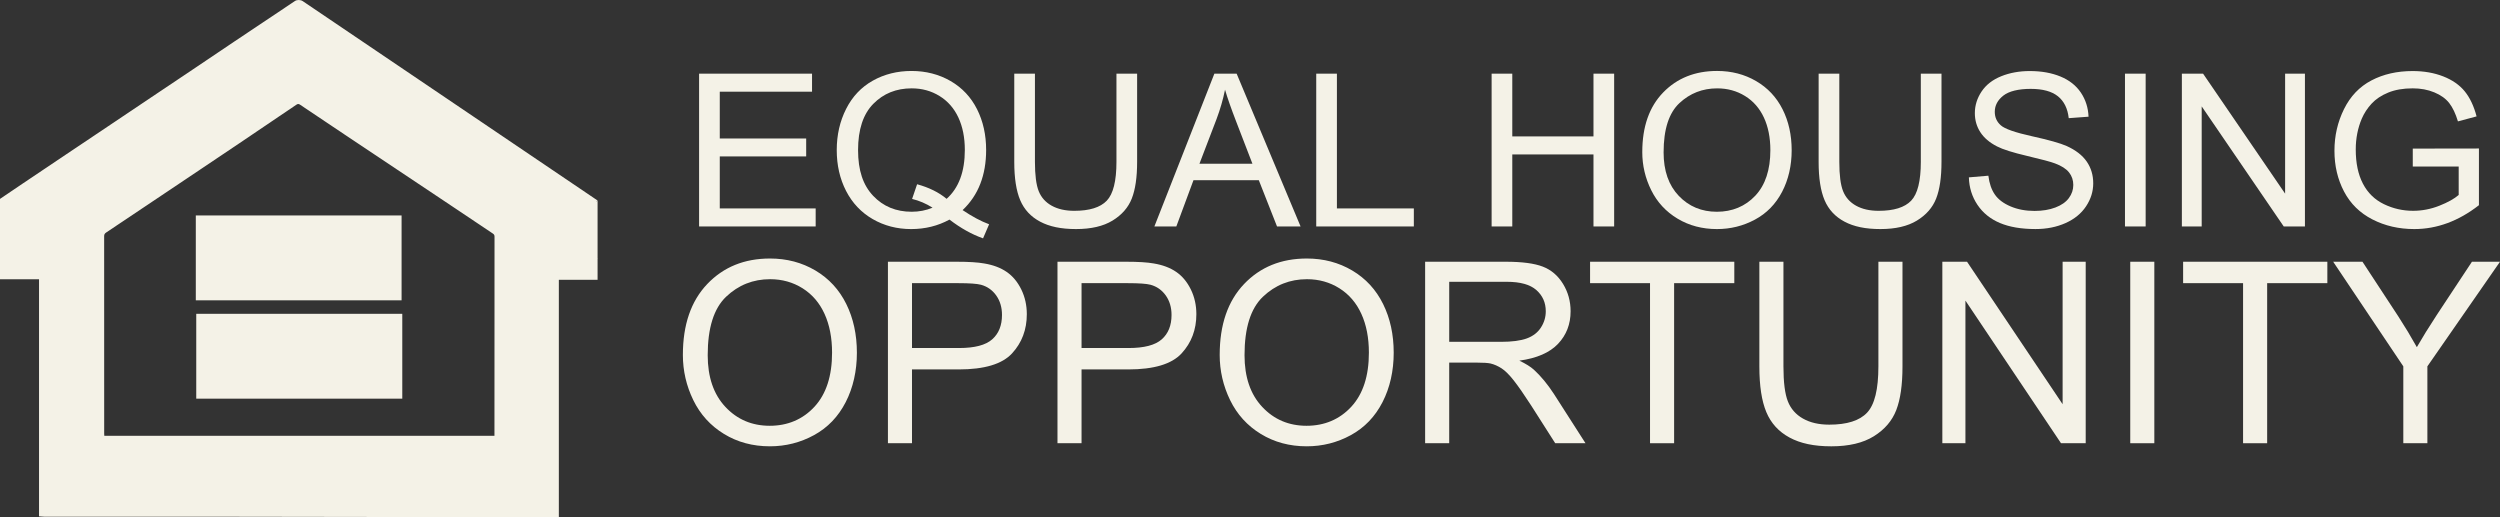
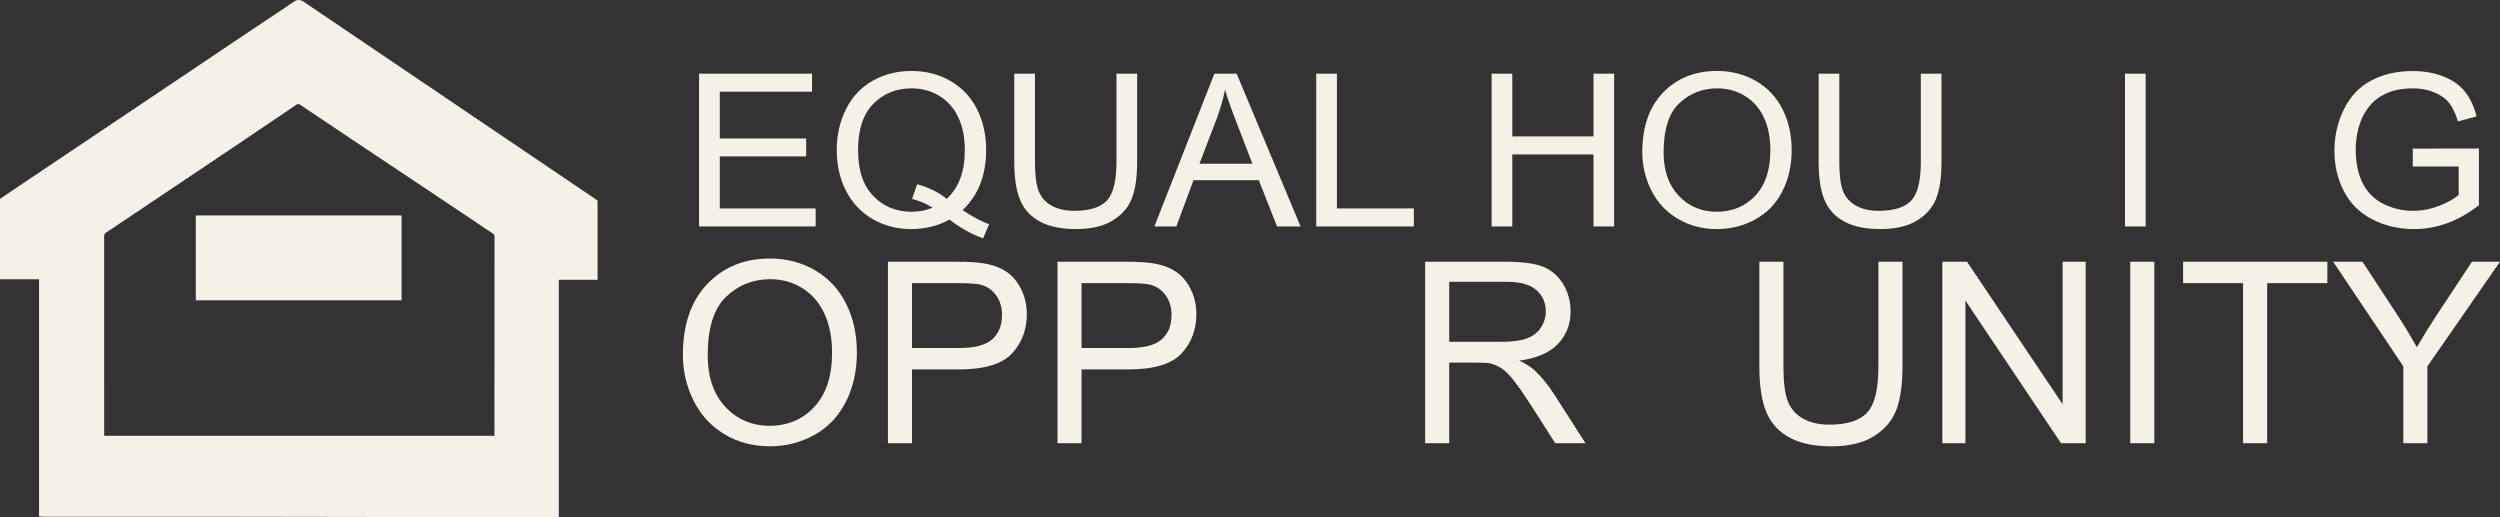
<svg xmlns="http://www.w3.org/2000/svg" id="Layer_1" viewBox="0 0 3853.59 797.33">
  <rect x="0" y="0" width="3853.59" height="797.33" fill="#333333" stroke="none" />
  <defs>
    <style>.cls-1{fill:#f4f2e7;}</style>
  </defs>
  <path class="cls-1" d="M1077.6,349.07V113.55h174.1v27.79h-142.23v72.14h133.2v27.63h-133.2v80.17h147.82v27.79h-179.69Z" />
  <path class="cls-1" d="M1483.77,323.85c14.78,9.96,28.42,17.24,40.89,21.85l-9.36,21.7c-17.3-6.11-34.55-15.75-51.74-28.92-17.85,9.75-37.56,14.62-59.13,14.62s-41.55-5.13-59.29-15.42c-17.74-10.28-31.39-24.75-40.98-43.38-9.58-18.63-14.38-39.62-14.38-62.97s4.82-44.4,14.46-63.47c9.63-19.06,23.35-33.57,41.14-43.53,17.79-9.97,37.7-14.94,59.71-14.94s42.26,5.17,60.11,15.5c17.85,10.34,31.46,24.8,40.82,43.38,9.36,18.59,14.04,39.55,14.04,62.9,0,19.38-3.01,36.81-9.03,52.29-6.03,15.49-15.11,28.95-27.26,40.41ZM1413.64,284c18.39,5.03,33.56,12.53,45.49,22.49,18.72-16.71,28.09-41.83,28.09-75.35,0-19.07-3.31-35.72-9.93-49.97-6.63-14.24-16.32-25.3-29.07-33.17-12.76-7.88-27.08-11.81-42.95-11.81-23.76,0-43.47,7.95-59.13,23.86-15.66,15.9-23.49,39.66-23.49,71.25s7.75,54.14,23.24,70.52c15.49,16.39,35.29,24.58,59.38,24.58,11.39,0,22.12-2.08,32.19-6.26-9.96-6.33-20.48-10.82-31.53-13.5l7.72-22.66Z" />
  <path class="cls-1" d="M1720.94,113.55h31.86v136.08c0,23.67-2.74,42.47-8.21,56.39-5.48,13.92-15.36,25.25-29.65,33.98-14.29,8.73-33.04,13.09-56.25,13.09s-41.01-3.8-55.35-11.4c-14.35-7.6-24.58-18.61-30.71-33.02-6.14-14.4-9.2-34.08-9.2-59.04V113.55h31.86v135.91c0,20.46,1.94,35.54,5.83,45.23,3.88,9.69,10.56,17.16,20.04,22.41,9.47,5.24,21.05,7.86,34.74,7.86,23.43,0,40.13-5.19,50.09-15.58,9.96-10.39,14.95-30.37,14.95-59.93V113.55Z" />
  <path class="cls-1" d="M1779.41,349.07l92.47-235.52h34.33l98.55,235.52h-36.3l-28.09-71.33h-100.68l-26.44,71.33h-33.83ZM1848.89,252.35h81.63l-25.13-65.23c-7.66-19.81-13.36-36.08-17.08-48.84-3.06,15.1-7.39,30.1-12.98,44.99l-26.44,69.08Z" />
  <path class="cls-1" d="M2028.9,349.07V113.55h31.86v207.73h118.58v27.79h-150.45Z" />
  <path class="cls-1" d="M2299.24,349.07V113.55h31.86v96.72h125.16v-96.72h31.86v235.52h-31.86v-111.01h-125.16v111.01h-31.86Z" />
  <path class="cls-1" d="M2531.48,234.36c0-39.09,10.73-69.69,32.19-91.82,21.46-22.11,49.16-33.17,83.12-33.17,22.22,0,42.26,5.19,60.1,15.58,17.85,10.4,31.46,24.88,40.81,43.46,9.37,18.59,14.05,39.66,14.05,63.22s-4.93,45.25-14.78,64.11c-9.87,18.85-23.82,33.12-41.89,42.81-18.06,9.69-37.55,14.54-58.47,14.54-22.66,0-42.92-5.35-60.76-16.06-17.86-10.71-31.38-25.33-40.57-43.86s-13.8-38.13-13.8-58.81ZM2564.33,234.84c0,28.38,7.81,50.75,23.41,67.08,15.6,16.33,35.17,24.49,58.72,24.49s43.72-8.25,59.21-24.74c15.49-16.49,23.23-39.9,23.23-70.21,0-19.16-3.31-35.9-9.93-50.2-6.63-14.29-16.32-25.39-29.07-33.25-12.76-7.88-27.07-11.81-42.94-11.81-22.56,0-41.97,7.58-58.23,22.73-16.26,15.16-24.39,40.47-24.39,75.91Z" />
  <path class="cls-1" d="M2960.83,113.55h31.86v136.08c0,23.67-2.74,42.47-8.21,56.39-5.48,13.92-15.36,25.25-29.64,33.98-14.29,8.73-33.04,13.09-56.26,13.09s-41-3.8-55.35-11.4c-14.34-7.6-24.58-18.61-30.71-33.02-6.14-14.4-9.21-34.08-9.21-59.04V113.55h31.87v135.91c0,20.46,1.94,35.54,5.83,45.23,3.89,9.69,10.56,17.16,20.03,22.41,9.47,5.24,21.05,7.86,34.74,7.86,23.43,0,40.13-5.19,50.1-15.58,9.96-10.39,14.94-30.37,14.94-59.93V113.55Z" />
-   <path class="cls-1" d="M3034.9,273.4l30.05-2.57c1.42,11.78,4.74,21.44,9.95,28.99,5.19,7.55,13.28,13.66,24.22,18.32,10.95,4.66,23.27,6.99,36.96,6.99,12.15,0,22.88-1.77,32.19-5.3,9.31-3.54,16.24-8.38,20.78-14.54,4.55-6.16,6.81-12.88,6.81-20.17s-2.19-13.84-6.57-19.36c-4.38-5.52-11.61-10.14-21.67-13.89-6.46-2.46-20.76-6.29-42.87-11.5-22.12-5.19-37.61-10.08-46.48-14.7-11.5-5.89-20.07-13.2-25.71-21.93-5.64-8.73-8.45-18.5-8.45-29.32,0-11.89,3.45-23,10.35-33.34,6.89-10.33,16.97-18.17,30.22-23.54,13.24-5.35,27.98-8.03,44.18-8.03,17.85,0,33.59,2.81,47.22,8.43,13.64,5.62,24.11,13.9,31.46,24.82,7.33,10.93,11.28,23.3,11.82,37.11l-30.54,2.26c-1.64-14.88-7.21-26.14-16.68-33.75-9.47-7.6-23.47-11.4-41.96-11.4s-33.32,3.46-42.13,10.36c-8.81,6.92-13.22,15.24-13.22,24.98,0,8.47,3.11,15.43,9.36,20.89,6.13,5.47,22.15,11.07,48.04,16.79,25.89,5.72,43.66,10.73,53.29,15.02,14.02,6.31,24.37,14.32,31.05,24.02,6.67,9.69,10.02,20.85,10.02,33.49s-3.67,24.33-11.01,35.42c-7.33,11.09-17.87,19.71-31.61,25.87-13.75,6.15-29.21,9.23-46.4,9.23-21.8,0-40.05-3.1-54.78-9.31-14.72-6.21-26.28-15.57-34.65-28.03-8.37-12.48-12.79-26.6-13.22-42.34Z" />
  <path class="cls-1" d="M3275.52,349.07V113.55h31.86v235.52h-31.86Z" />
-   <path class="cls-1" d="M3363.21,349.07V113.55h32.69l126.46,184.92V113.55h30.54v235.52h-32.68l-126.46-185.08v185.08h-30.56Z" />
  <path class="cls-1" d="M3719.13,256.69v-27.63l101.99-.16v87.4c-15.66,12.21-31.8,21.4-48.45,27.56-16.64,6.15-33.72,9.23-51.25,9.23-23.65,0-45.14-4.95-64.46-14.86-19.33-9.9-33.92-24.23-43.77-42.98-9.85-18.74-14.78-39.68-14.78-62.81s4.9-44.32,14.7-64.19c9.8-19.87,23.89-34.63,42.29-44.26,18.4-9.65,39.59-14.46,63.56-14.46,17.41,0,33.15,2.75,47.22,8.27,14.06,5.52,25.1,13.21,33.1,23.06,7.99,9.85,14.06,22.7,18.23,38.56l-28.74,7.7c-3.62-11.99-8.11-21.42-13.47-28.28-5.37-6.85-13.03-12.34-22.99-16.46-9.97-4.13-21.03-6.19-33.18-6.19-14.56,0-27.15,2.16-37.77,6.5-10.63,4.34-19.2,10.05-25.71,17.12s-11.58,14.84-15.19,23.29c-6.14,14.57-9.21,30.37-9.21,47.39,0,20.99,3.7,38.56,11.09,52.69,7.39,14.14,18.15,24.65,32.28,31.49,14.12,6.86,29.12,10.28,45,10.28,13.8,0,27.26-2.59,40.4-7.78,13.15-5.2,23.11-10.74,29.9-16.63v-43.87h-70.79Z" />
  <path class="cls-1" d="M1052.62,546.95c0-46.43,12.5-82.78,37.49-109.06,25-26.26,57.27-39.4,96.81-39.4,25.89,0,49.23,6.18,70.03,18.5,20.79,12.35,36.64,29.55,47.54,51.63,10.91,22.07,16.35,47.1,16.35,75.08s-5.74,53.75-17.21,76.14c-11.48,22.39-27.74,39.34-48.79,50.85-21.05,11.52-43.75,17.27-68.11,17.27-26.4,0-50-6.35-70.79-19.08-20.79-12.71-36.54-30.08-47.26-52.09-10.72-22.01-16.07-45.29-16.07-69.84ZM1090.88,547.52c0,33.72,9.08,60.28,27.26,79.67,18.17,19.41,40.97,29.11,68.4,29.11s50.92-9.8,68.97-29.4c18.04-19.58,27.07-47.38,27.07-83.38,0-22.77-3.86-42.65-11.57-59.63-7.72-16.99-19.01-30.15-33.87-39.51-14.86-9.34-31.54-14.02-50.03-14.02-26.28,0-48.88,9-67.82,26.99-18.94,18.01-28.41,48.06-28.41,90.16Z" />
  <path class="cls-1" d="M1368.68,683.2v-279.75h105.8c18.63,0,32.85.89,42.67,2.67,13.77,2.29,25.32,6.65,34.63,13.07,9.31,6.43,16.8,15.43,22.48,27,5.67,11.58,8.51,24.3,8.51,38.16,0,23.79-7.59,43.92-22.77,60.39-15.18,16.48-42.6,24.71-82.27,24.71h-71.94v113.73h-37.11ZM1405.8,536.46h72.51c23.98,0,41-4.45,51.08-13.37,10.07-8.89,15.12-21.43,15.12-37.59,0-11.7-2.97-21.72-8.9-30.06-5.93-8.33-13.75-13.83-23.44-16.5-6.25-1.65-17.79-2.47-34.63-2.47h-71.75v99.99Z" />
  <path class="cls-1" d="M1630.03,683.2v-279.75h105.8c18.63,0,32.85.89,42.67,2.67,13.77,2.29,25.32,6.65,34.63,13.07,9.31,6.43,16.8,15.43,22.48,27,5.67,11.58,8.51,24.3,8.51,38.16,0,23.79-7.59,43.92-22.77,60.39-15.18,16.48-42.6,24.71-82.27,24.71h-71.94v113.73h-37.11ZM1667.15,536.46h72.51c23.98,0,41-4.45,51.08-13.37,10.07-8.89,15.12-21.43,15.12-37.59,0-11.7-2.97-21.72-8.9-30.06-5.93-8.33-13.75-13.83-23.44-16.5-6.25-1.65-17.79-2.47-34.63-2.47h-71.75v99.99Z" />
-   <path class="cls-1" d="M1880.09,546.95c0-46.43,12.5-82.78,37.49-109.06,25-26.26,57.27-39.4,96.81-39.4,25.89,0,49.23,6.18,70.03,18.5,20.79,12.35,36.64,29.55,47.54,51.63,10.91,22.07,16.35,47.1,16.35,75.08s-5.74,53.75-17.21,76.14c-11.48,22.39-27.74,39.34-48.79,50.85-21.05,11.52-43.75,17.27-68.11,17.27-26.4,0-50-6.35-70.79-19.08-20.79-12.71-36.54-30.08-47.26-52.09-10.72-22.01-16.07-45.29-16.07-69.84ZM1918.36,547.52c0,33.72,9.08,60.28,27.26,79.67,18.17,19.41,40.97,29.11,68.4,29.11s50.92-9.8,68.97-29.4c18.04-19.58,27.07-47.38,27.07-83.38,0-22.77-3.86-42.65-11.57-59.63-7.72-16.99-19.01-30.15-33.87-39.51-14.86-9.34-31.54-14.02-50.03-14.02-26.28,0-48.88,9-67.82,26.99-18.94,18.01-28.41,48.06-28.41,90.16Z" />
  <path class="cls-1" d="M2196.74,683.2v-279.75h124.36c25,0,44.01,2.51,57.02,7.54,13.01,5.02,23.4,13.9,31.19,26.61,7.78,12.73,11.67,26.78,11.67,42.18,0,19.85-6.44,36.58-19.33,50.18-12.88,13.62-32.78,22.27-59.69,25.95,9.82,4.72,17.28,9.36,22.38,13.94,10.84,9.92,21.11,22.33,30.8,37.21l48.79,76.14h-46.68l-37.11-58.2c-10.84-16.79-19.78-29.64-26.79-38.56-7.01-8.89-13.29-15.13-18.85-18.69-5.55-3.56-11.19-6.05-16.93-7.45-4.21-.89-11.1-1.34-20.66-1.34h-43.05v124.23h-37.12ZM2233.85,526.91h79.78c16.96,0,30.23-1.75,39.8-5.24,9.56-3.5,16.83-9.1,21.81-16.79,4.98-7.7,7.47-16.06,7.47-25.1,0-13.23-4.82-24.1-14.44-32.63-9.63-8.52-24.84-12.79-45.63-12.79h-88.77v92.54Z" />
-   <path class="cls-1" d="M2543.41,683.2v-246.73h-92.41v-33.02h222.32v33.02h-92.79v246.73h-37.12Z" />
  <path class="cls-1" d="M2895.44,403.45h37.12v161.62c0,28.13-3.19,50.45-9.56,66.99-6.38,16.54-17.89,29.99-34.55,40.36-16.64,10.36-38.49,15.54-65.53,15.54s-47.76-4.51-64.48-13.54c-16.71-9.03-28.64-22.1-35.77-39.22-7.15-17.1-10.72-40.48-10.72-70.13v-161.62h37.12v161.44c0,24.3,2.26,42.2,6.79,53.72,4.52,11.51,12.31,20.39,23.34,26.61,11.03,6.25,24.52,9.36,40.47,9.36,27.29,0,46.75-6.16,58.36-18.52,11.6-12.33,17.41-36.06,17.41-71.17v-161.44Z" />
  <path class="cls-1" d="M2993.99,683.2v-279.75h38.07l147.32,219.63v-219.63h35.59v279.75h-38.07l-147.32-219.83v219.83h-35.59Z" />
  <path class="cls-1" d="M3283.65,683.2v-279.75h37.11v279.75h-37.11Z" />
  <path class="cls-1" d="M3457.55,683.2v-246.73h-92.41v-33.02h222.32v33.02h-92.79v246.73h-37.12Z" />
  <path class="cls-1" d="M3704.55,683.2v-118.5l-108.1-161.25h45.15l55.29,84.34c10.21,15.77,19.71,31.55,28.51,47.32,8.42-14.63,18.62-31.11,30.61-49.43l54.33-82.24h43.24l-111.93,161.25v118.5h-37.11Z" />
  <path class="cls-1" d="M921.12,397.94c-2.7.77-1.6,2.83,0,0h0Z" />
-   <path class="cls-1" d="M302.51,614.51v-130.78h317.58v130.78h-317.58Z" />
  <path class="cls-1" d="M619,332.11v130.82h-317.18v-130.82h317.18Z" />
  <path class="cls-1" d="M921.12,309.06L466.67,1.76c-3.33-2.25-8.78-2.36-12.01-.2-31.02,20.73-62.05,41.44-93.05,62.2-21.4,14.34-42.74,28.78-64.12,43.14-21.49,14.43-43.01,28.81-64.51,43.22-22.27,14.93-44.51,29.89-66.78,44.82-21.5,14.42-43.01,28.8-64.51,43.22-22.27,14.93-44.53,29.87-66.77,44.83-11.66,7.84-23.29,15.75-34.93,23.62v123.9h60.18v365.32c3,.24,5.72.66,8.44.66,96.05.03,192.1-.07,288.15.05,167.04.2,334.07.52,501.11.79,1.08,0,2.15,0,3.55,0v-366h59.7v-122.27c-1.6,2.83-2.7.77,0,0ZM762.17,669.38v2.33H160.77c-.06-1.25-.18-2.42-.18-3.59,0-101.34,0-202.69-.05-304.03,0-2.67.79-4.15,3.18-5.73,28.69-19.04,57.24-38.28,85.84-57.46,19.86-13.32,39.74-26.63,59.6-39.95,19.87-13.32,39.75-26.61,59.59-39.98,20.4-13.74,40.74-27.56,61.12-41.33,9.04-6.11,18.15-12.1,27.12-18.31,2.09-1.44,3.55-1.28,5.56.07,23.01,15.48,46.06,30.91,69.12,46.31,51.04,34.07,102.1,68.1,153.14,102.17,24.92,16.63,49.82,33.29,74.7,50,1.52,1.02,2.77,2.12,2.77,4.65-.12,101.62-.11,203.23-.11,304.85Z" />
</svg>